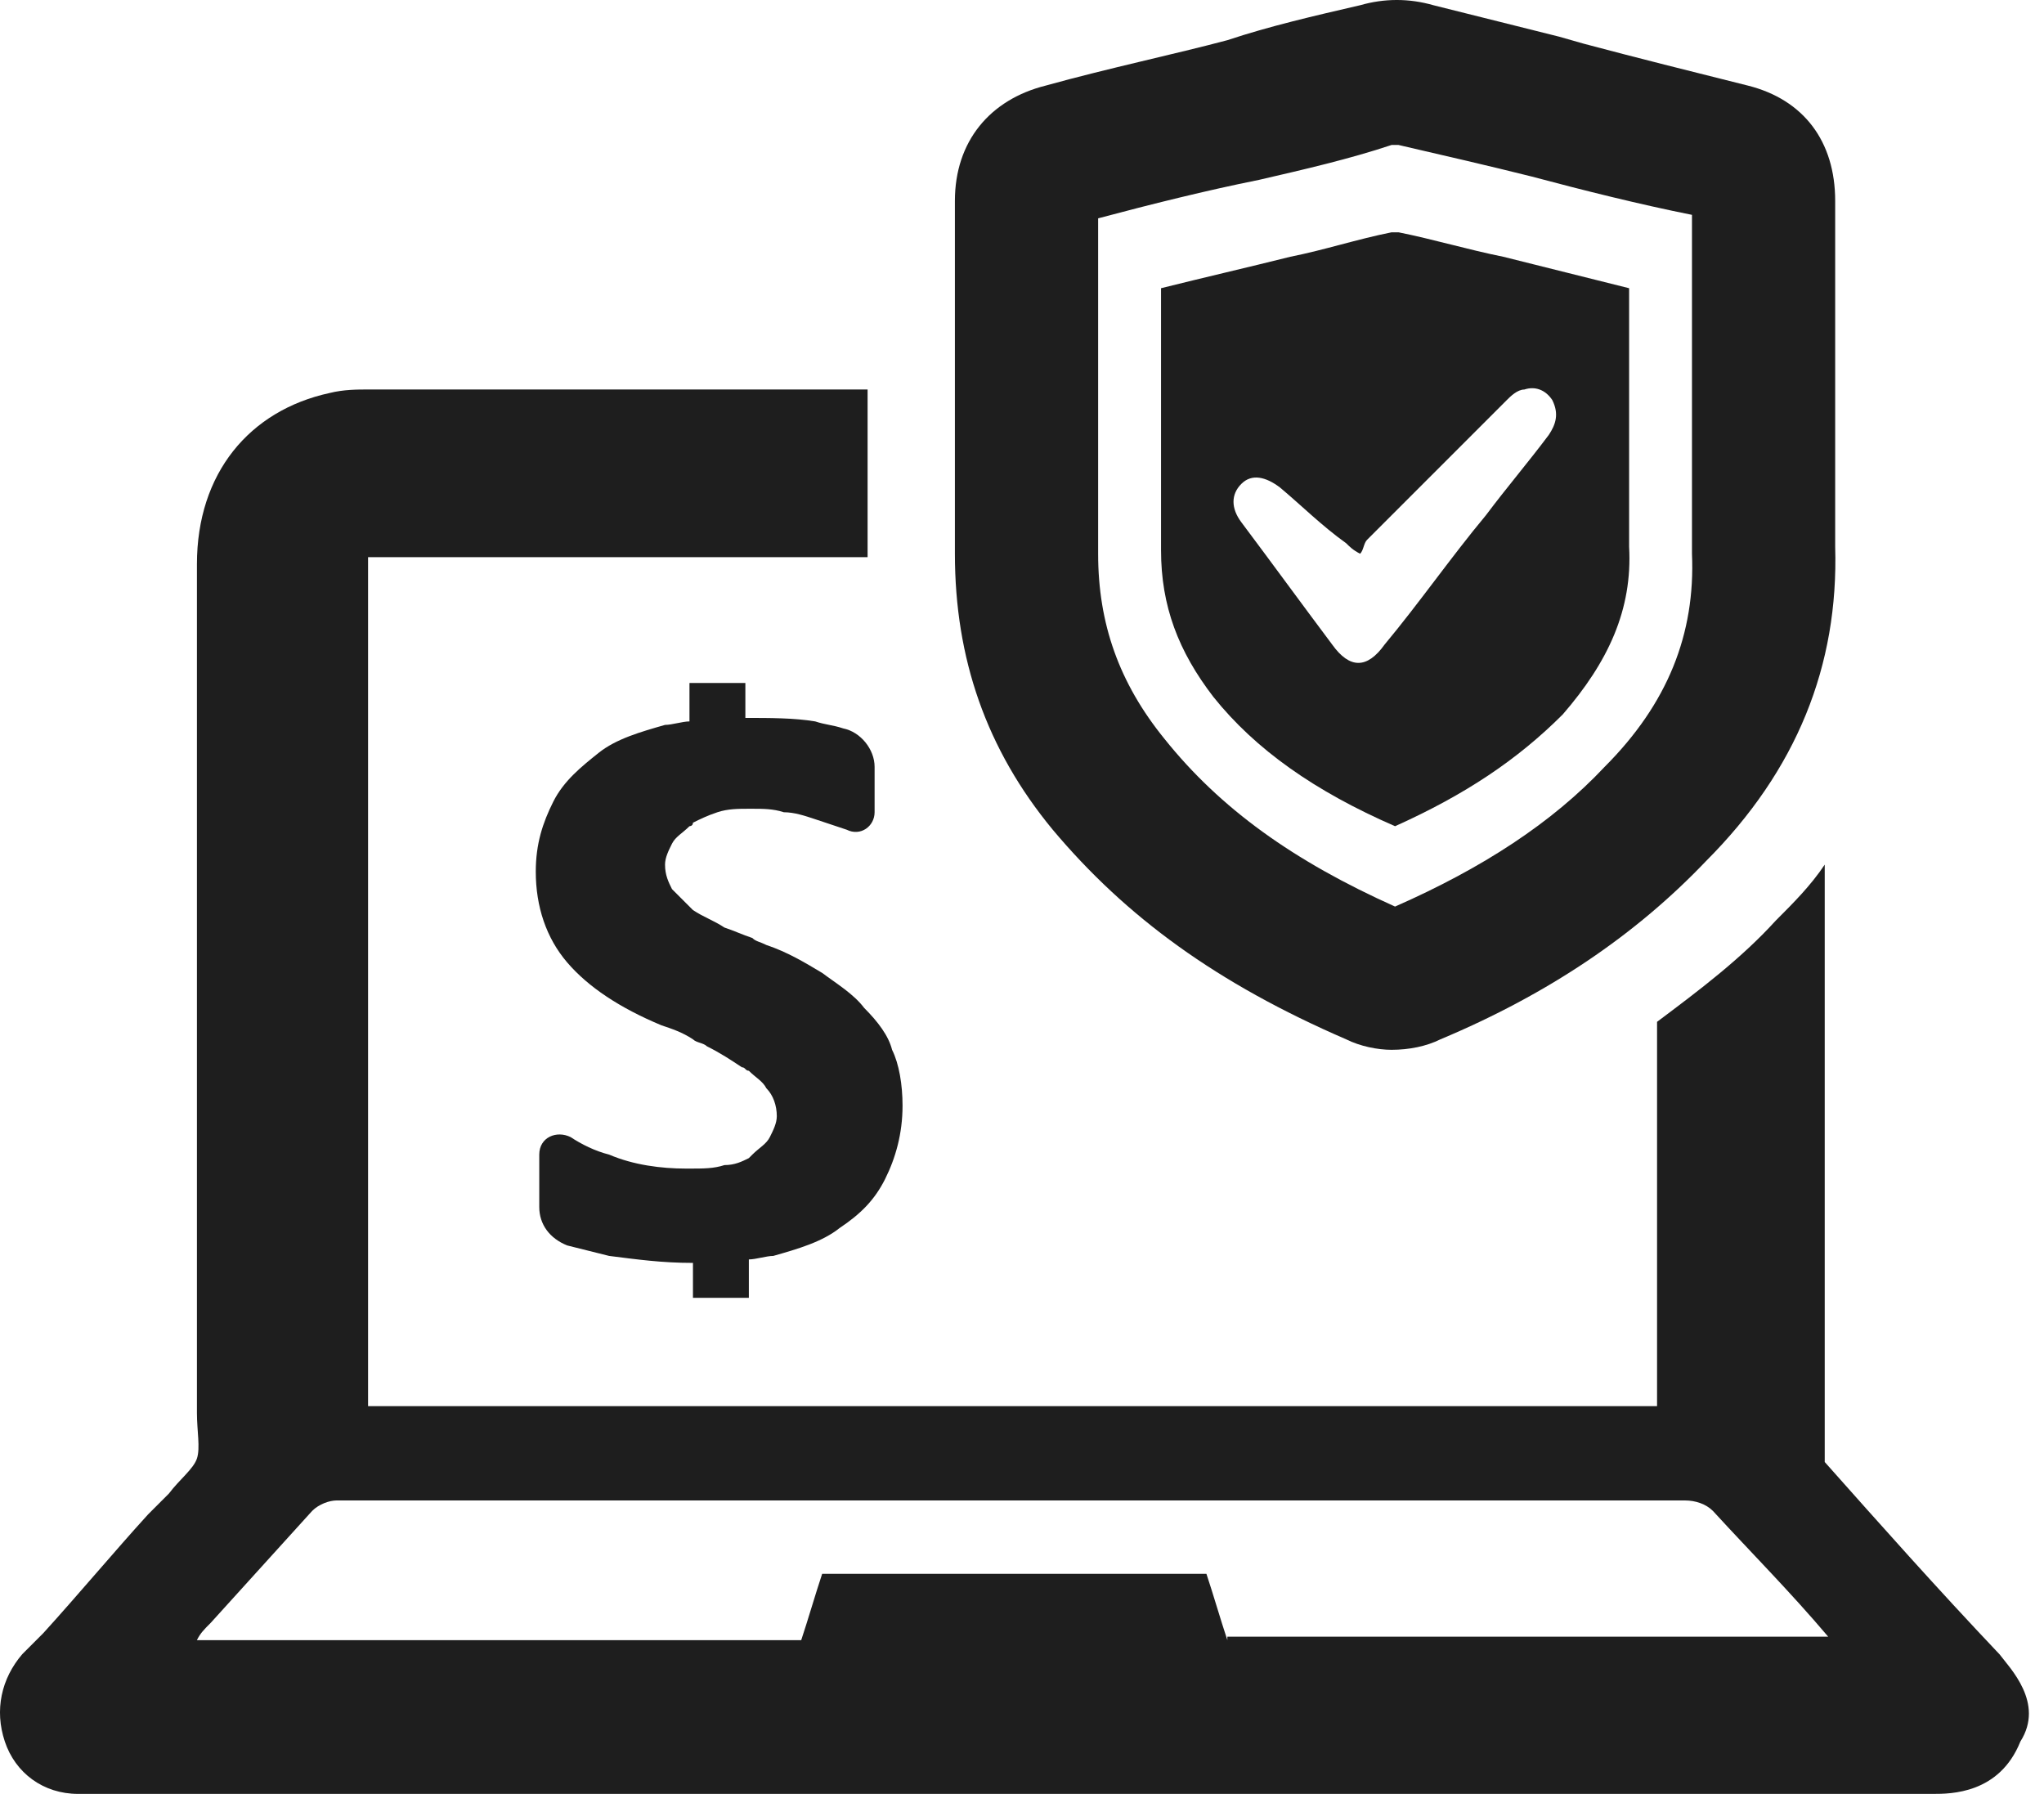
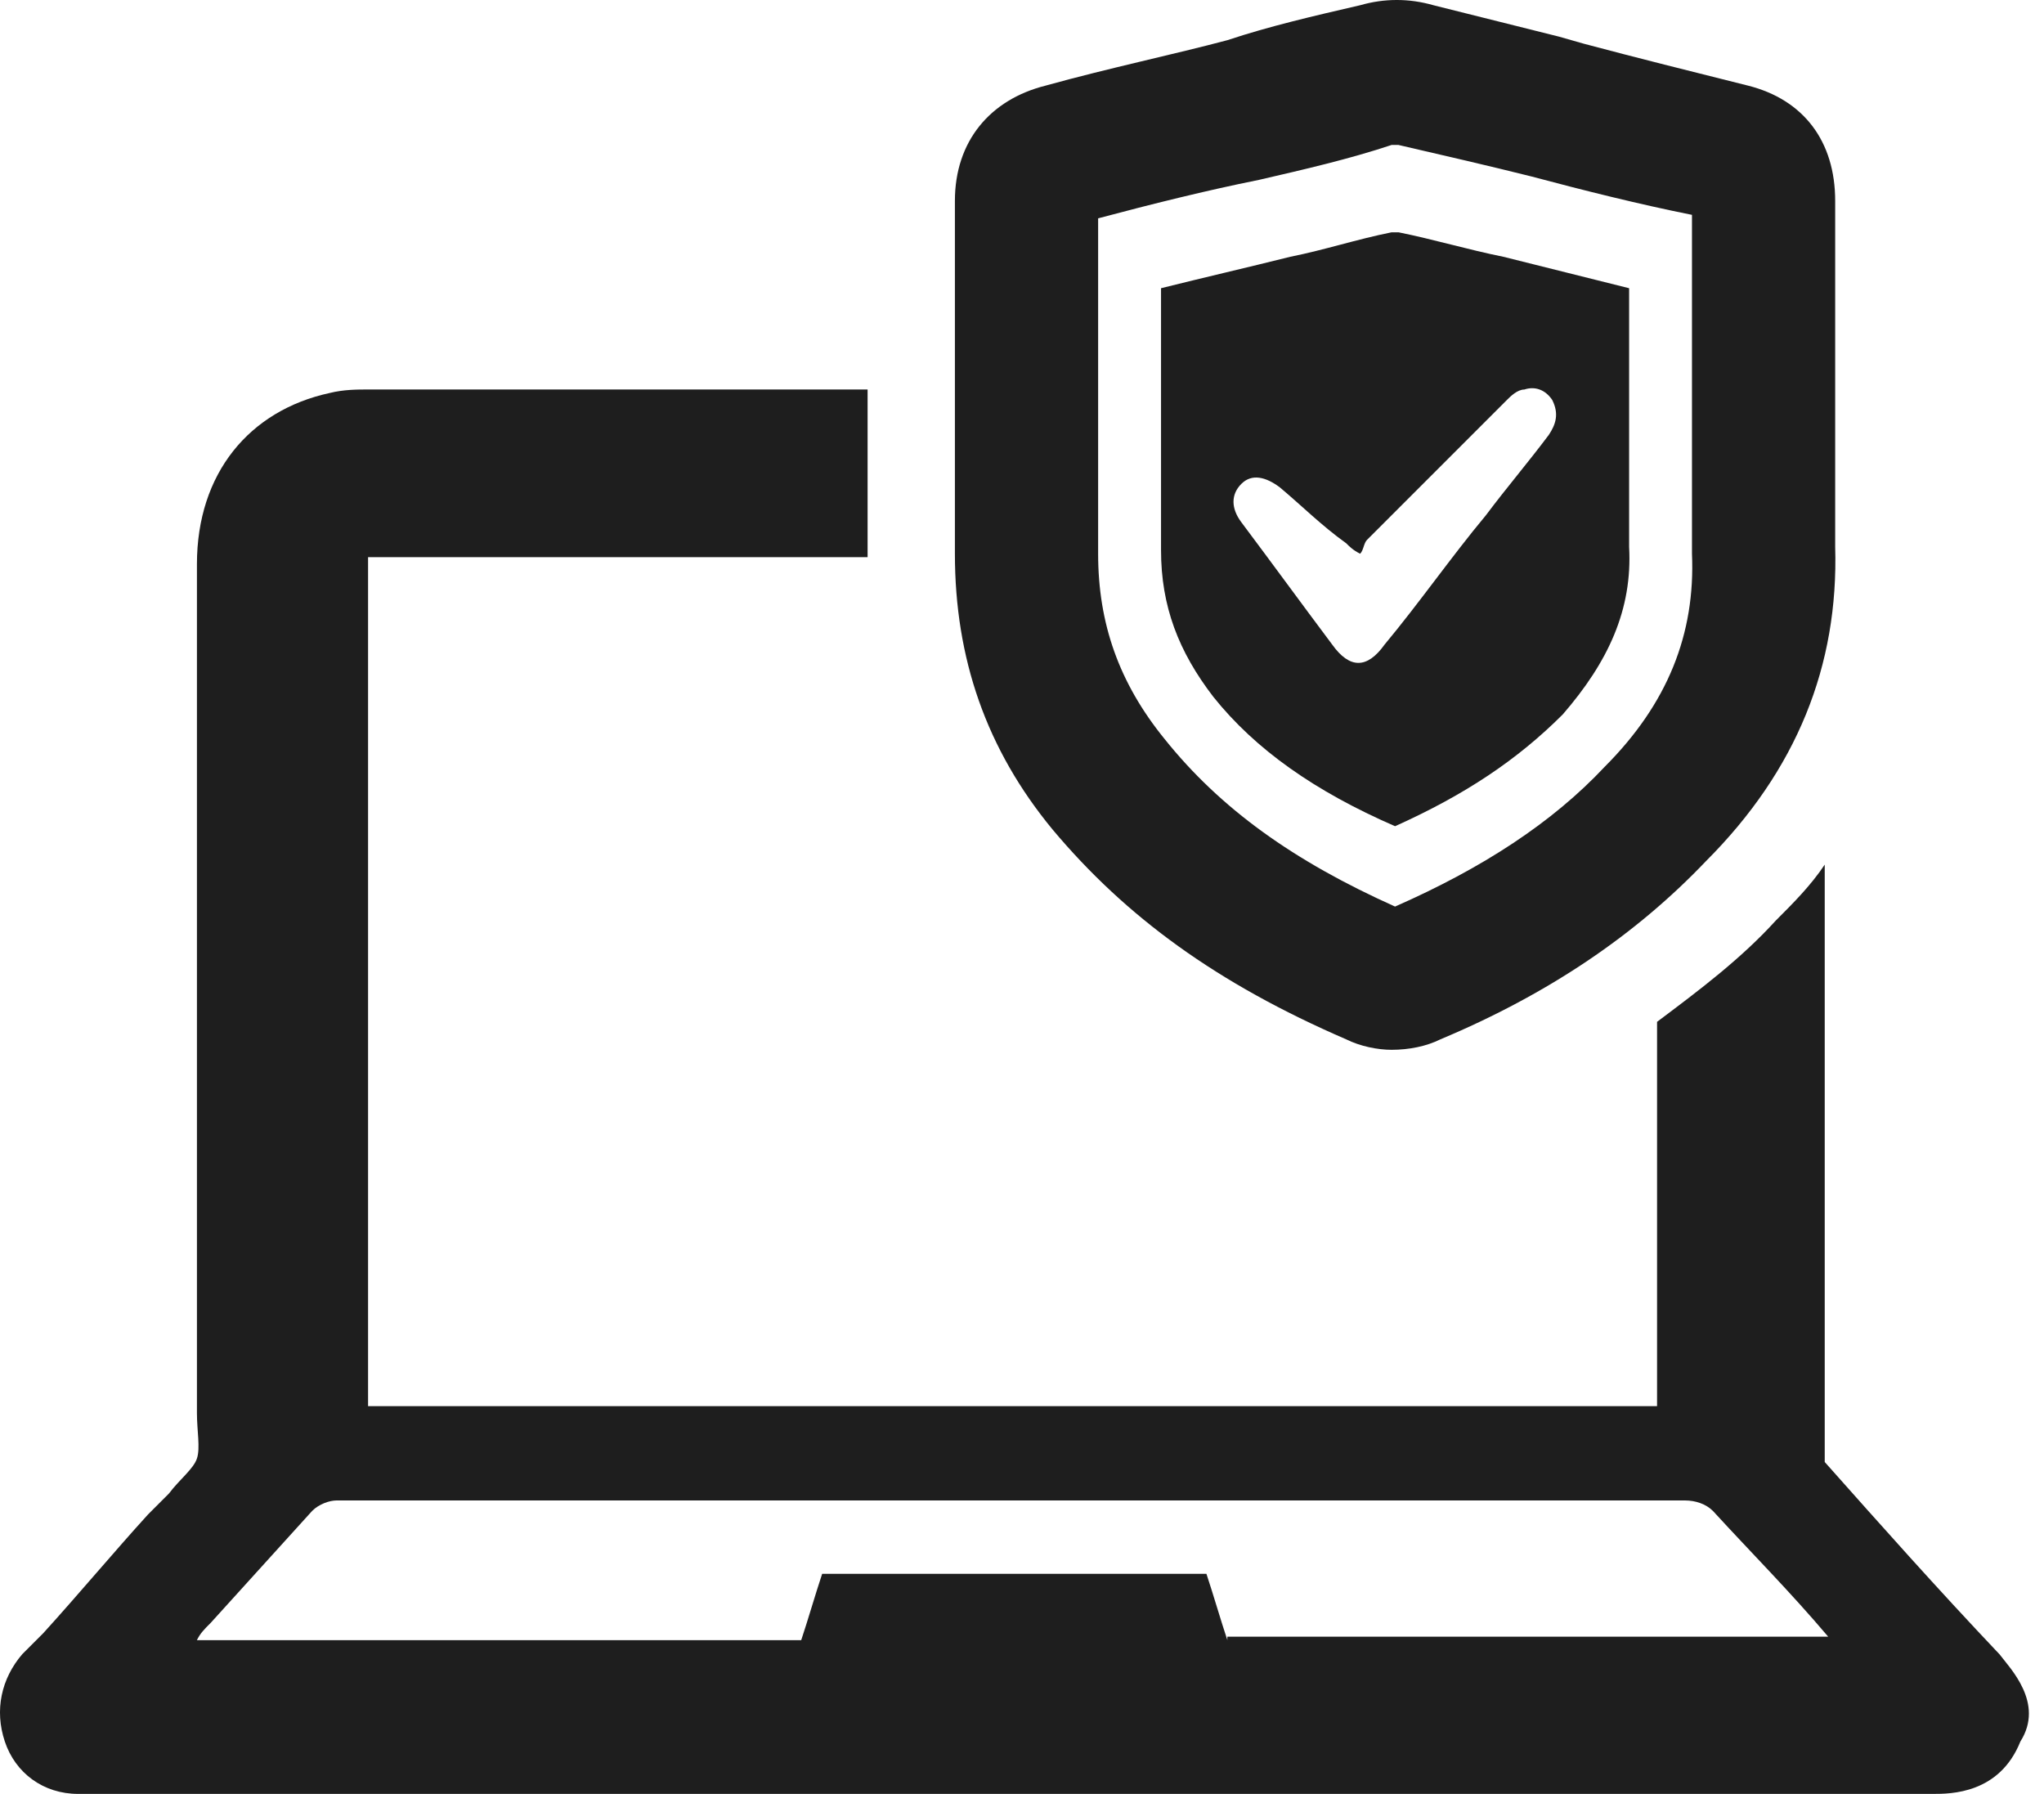
<svg xmlns="http://www.w3.org/2000/svg" width="98" height="86" viewBox="0 0 98 86" fill="none">
-   <path d="M41.431 48.318C40.928 47.648 40.091 47.146 39.421 46.643C38.584 46.141 37.746 45.638 36.742 45.303C36.407 45.136 36.239 45.136 36.072 44.968C35.569 44.801 35.234 44.633 34.732 44.466C34.229 44.131 33.727 43.964 33.224 43.629L32.219 42.624C32.052 42.289 31.885 41.954 31.885 41.451C31.885 41.116 32.052 40.781 32.219 40.446C32.387 40.111 32.722 39.944 33.057 39.609C33.057 39.609 33.224 39.609 33.224 39.441C33.559 39.274 33.894 39.107 34.397 38.939C34.899 38.772 35.402 38.772 35.904 38.772H36.072C36.574 38.772 37.076 38.772 37.579 38.939C38.081 38.939 38.584 39.107 39.086 39.274C39.589 39.441 40.091 39.609 40.593 39.776C41.263 40.111 41.933 39.609 41.933 38.939V36.762C41.933 35.925 41.263 35.087 40.426 34.92C39.924 34.752 39.589 34.752 39.086 34.585C38.081 34.417 36.909 34.417 35.737 34.417V32.742H33.057V34.585C32.722 34.585 32.219 34.752 31.885 34.752C30.712 35.087 29.54 35.422 28.702 36.092C27.865 36.762 27.028 37.432 26.525 38.437C26.023 39.441 25.688 40.446 25.688 41.786C25.688 43.461 26.19 44.968 27.195 46.141C28.2 47.313 29.707 48.318 31.717 49.155C32.219 49.323 32.722 49.49 33.224 49.825C33.392 49.993 33.727 49.993 33.894 50.16C34.564 50.495 35.067 50.83 35.569 51.165C35.737 51.165 35.737 51.333 35.904 51.333C36.239 51.668 36.574 51.835 36.742 52.17C37.076 52.505 37.244 53.007 37.244 53.51C37.244 53.845 37.076 54.18 36.909 54.515C36.742 54.85 36.407 55.017 36.072 55.352L35.904 55.52C35.569 55.687 35.234 55.855 34.732 55.855C34.229 56.022 33.727 56.022 33.057 56.022H32.889C31.717 56.022 30.377 55.855 29.205 55.352C28.535 55.185 27.865 54.85 27.363 54.515C26.693 54.18 25.855 54.515 25.855 55.352V57.864C25.855 58.702 26.358 59.372 27.195 59.707L29.205 60.209C30.545 60.377 31.717 60.544 33.224 60.544V62.219H35.904V60.377C36.239 60.377 36.742 60.209 37.076 60.209C38.249 59.874 39.421 59.539 40.259 58.869C41.263 58.199 41.933 57.529 42.436 56.525C42.938 55.52 43.273 54.347 43.273 53.007C43.273 52.002 43.106 50.998 42.771 50.328C42.603 49.658 42.101 48.988 41.431 48.318Z" fill="#1E1E1E" />
  <path d="M78.108 26.211V13.817L72.079 12.31C70.404 11.975 68.729 11.472 67.054 11.137H66.719C65.045 11.472 63.537 11.975 61.862 12.31C59.853 12.812 57.675 13.315 55.666 13.817V26.378C55.666 29.058 56.503 31.235 58.178 33.412C60.188 35.925 63.035 37.934 66.887 39.609C70.237 38.102 72.749 36.427 74.926 34.25C77.103 31.738 78.275 29.225 78.108 26.211ZM74.256 20.851C73.251 22.191 72.246 23.363 71.241 24.703C69.567 26.713 68.059 28.89 66.385 30.9C65.547 32.072 64.71 32.072 63.872 30.9C62.365 28.89 61.025 27.048 59.518 25.038C59.015 24.368 59.015 23.698 59.518 23.196C60.02 22.694 60.69 22.861 61.36 23.363C62.365 24.201 63.37 25.206 64.542 26.043C64.71 26.211 64.877 26.378 65.212 26.546C65.38 26.378 65.38 26.043 65.547 25.876L72.246 19.177C72.414 19.009 72.749 18.674 73.084 18.674C73.586 18.506 74.088 18.674 74.424 19.177C74.758 19.846 74.591 20.349 74.256 20.851Z" fill="#1E1E1E" />
  <path d="M87.988 26.211V9.63C87.988 6.783 86.481 4.773 83.801 4.103C81.122 3.433 78.442 2.763 75.93 2.094L74.757 1.759L68.728 0.251C67.556 -0.084 66.383 -0.084 65.211 0.251C63.034 0.754 60.857 1.256 58.847 1.926C56.335 2.596 53.153 3.266 50.138 4.103C47.458 4.773 45.783 6.783 45.783 9.63V26.546C45.783 31.57 47.291 35.924 50.473 39.776C53.99 43.964 58.344 47.146 64.541 49.825C65.211 50.16 66.049 50.328 66.719 50.328C67.556 50.328 68.393 50.16 69.063 49.825C74.255 47.648 78.442 44.801 81.792 41.284C86.146 36.929 88.156 31.905 87.988 26.211ZM66.886 43.461C62.029 41.284 58.512 38.772 55.832 35.422C53.655 32.742 52.65 29.895 52.65 26.546V10.467C55.162 9.798 57.842 9.128 60.354 8.625C62.532 8.123 64.709 7.62 66.719 6.95H67.053C69.231 7.453 71.408 7.955 73.418 8.458C75.93 9.128 78.61 9.798 81.122 10.3V26.546C81.289 30.398 79.949 33.747 76.935 36.762C74.423 39.441 71.073 41.619 66.886 43.461Z" fill="#1E1E1E" />
  <path d="M95.861 79.301C92.846 76.119 90.167 73.104 87.487 70.089V41.45C86.817 42.455 85.98 43.293 85.142 44.13C83.467 45.972 81.458 47.48 79.448 48.987V67.41H17.647V26.711H41.597V18.672H17.649C17.146 18.672 16.476 18.672 15.806 18.84C11.954 19.677 9.442 22.692 9.442 27.046V67.745C9.442 68.582 9.61 69.419 9.442 69.922C9.275 70.424 8.605 70.927 8.102 71.597L7.098 72.602C5.423 74.444 3.748 76.454 2.073 78.296L1.068 79.301C0.063 80.473 -0.272 81.981 0.231 83.488C0.733 84.995 2.073 86 3.748 86H92.681C93.518 86 95.863 86 96.868 83.488C98.04 81.645 96.365 79.971 95.863 79.301H95.861ZM58.847 78.631C58.512 77.626 58.177 76.454 57.842 75.449H39.419C39.084 76.454 38.749 77.626 38.414 78.631H9.439C9.607 78.296 9.774 78.128 10.109 77.793C11.784 75.951 13.291 74.276 14.966 72.434C15.301 72.099 15.804 71.932 16.139 71.932H80.786C81.288 71.932 81.791 72.099 82.126 72.434C83.968 74.444 85.81 76.286 87.653 78.463H58.846L58.847 78.631Z" fill="#1E1E1E" />
</svg>